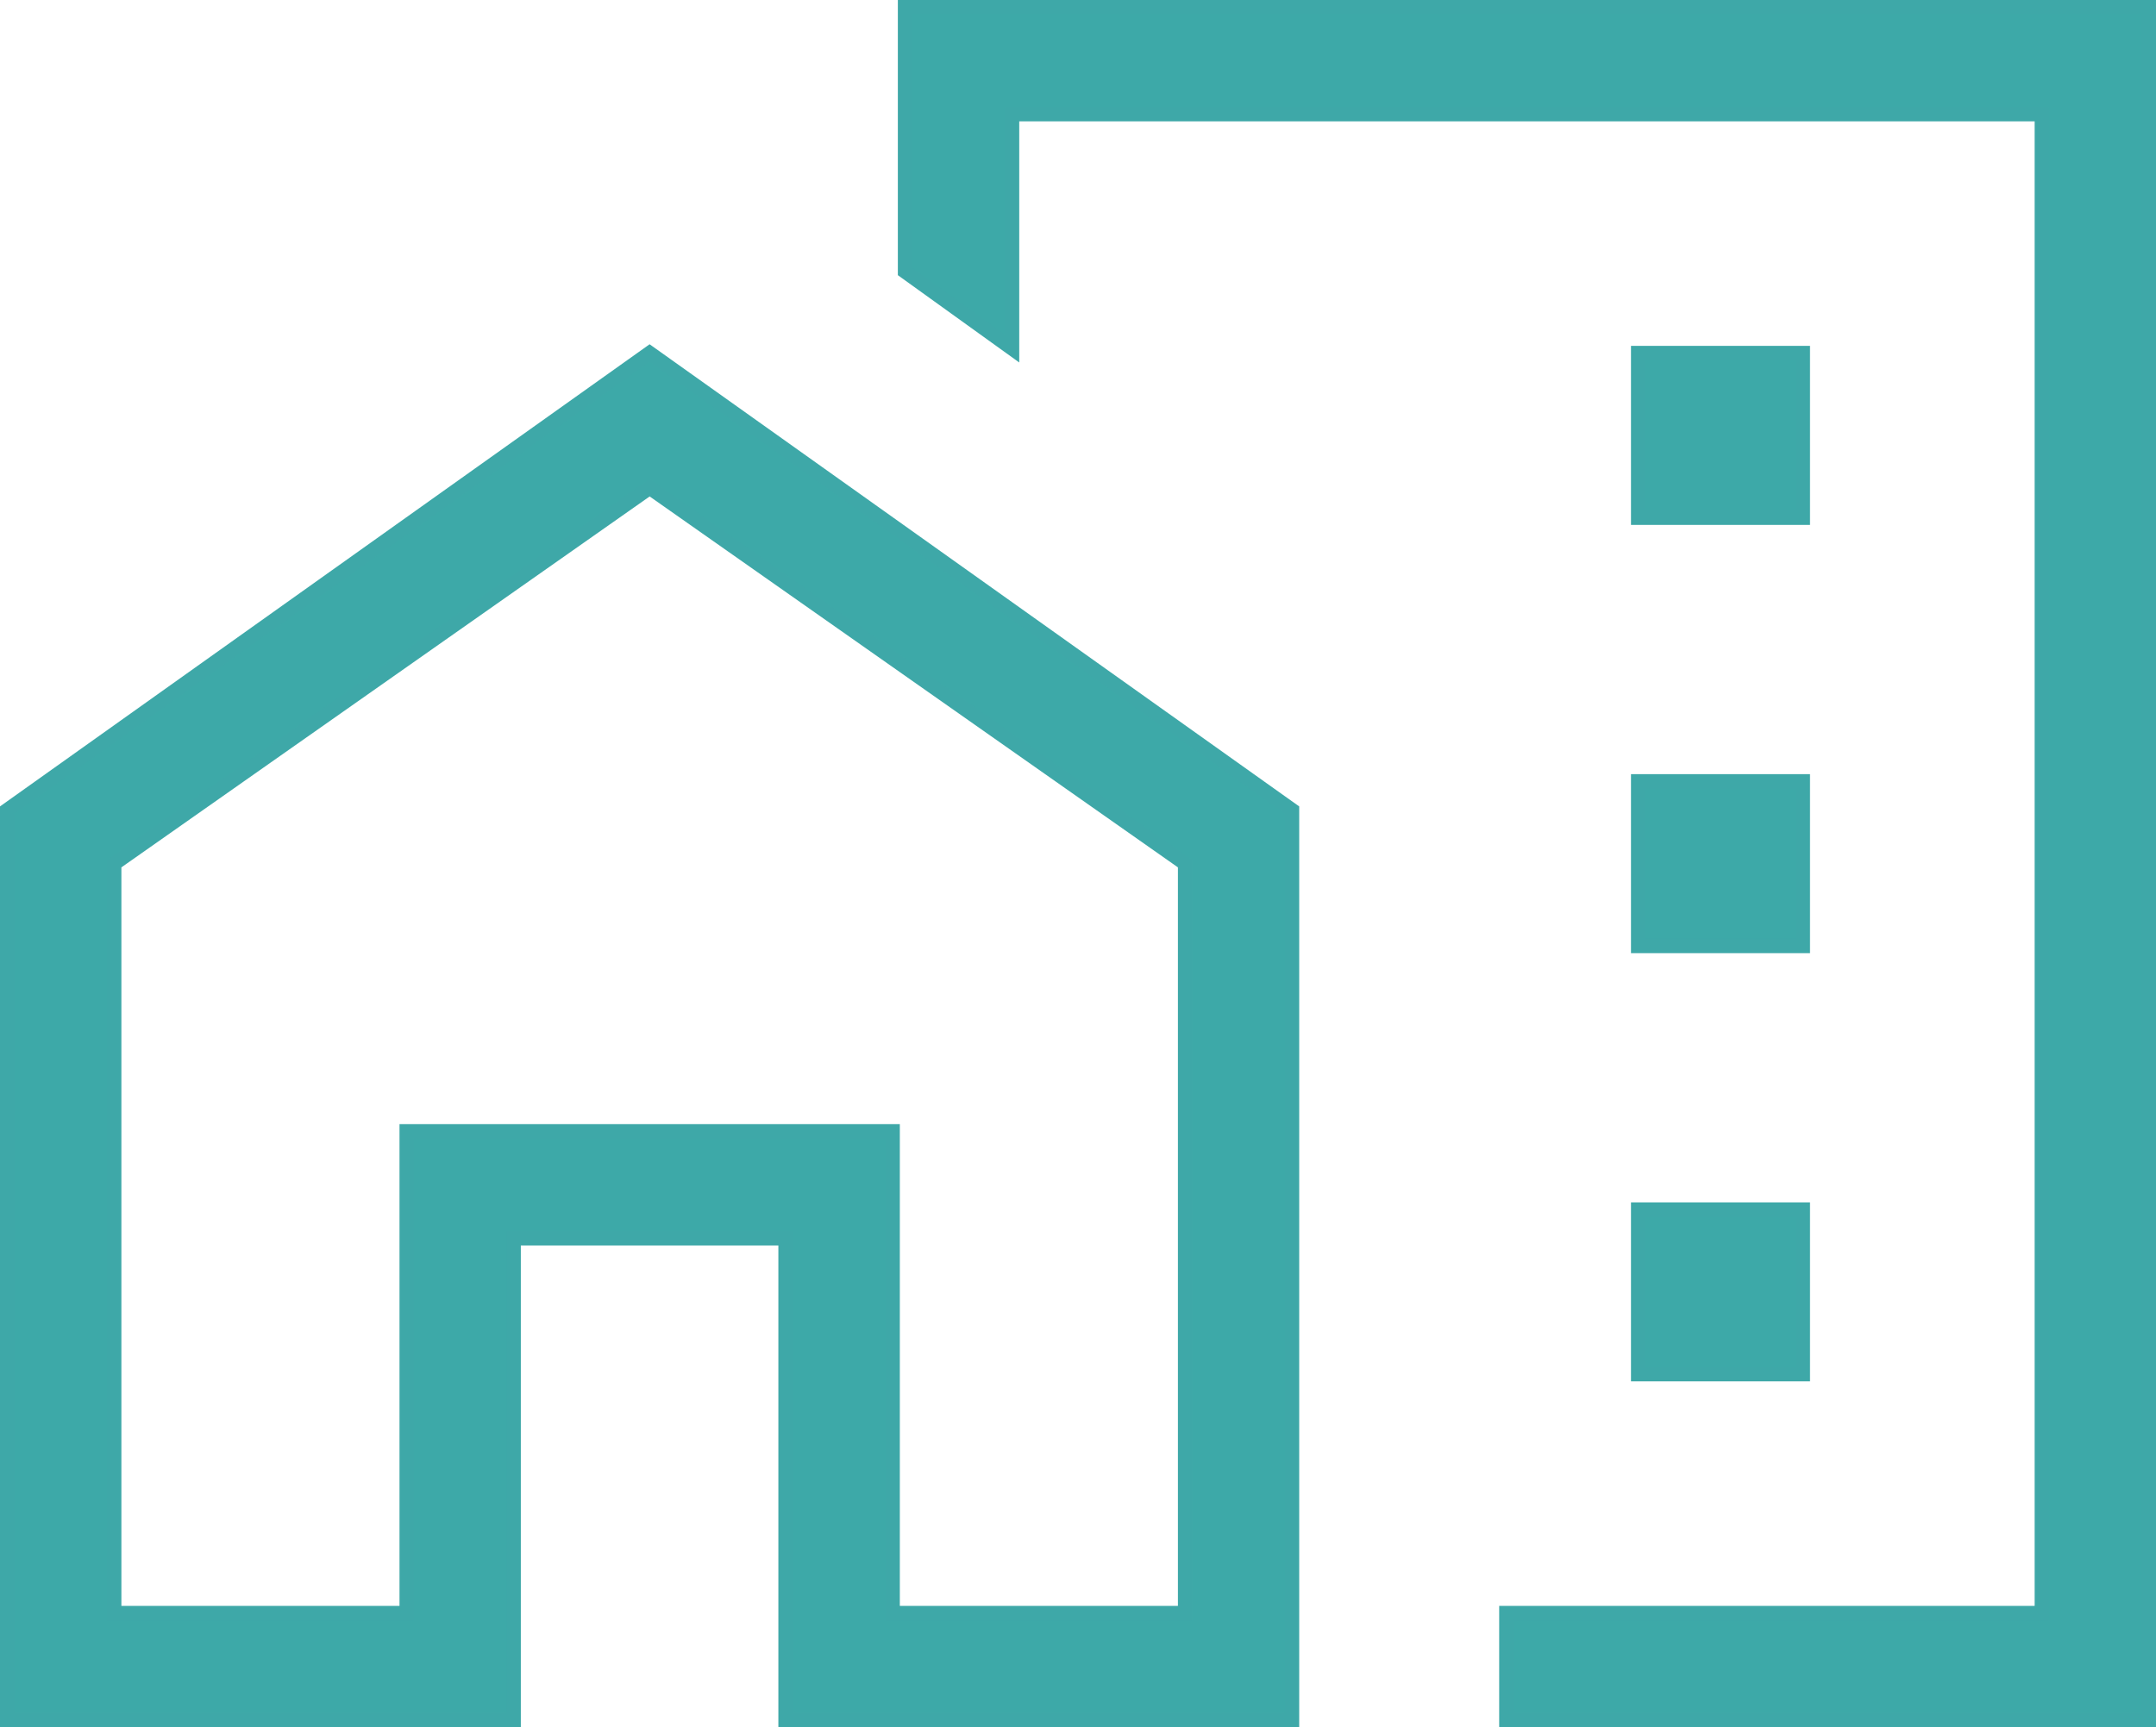
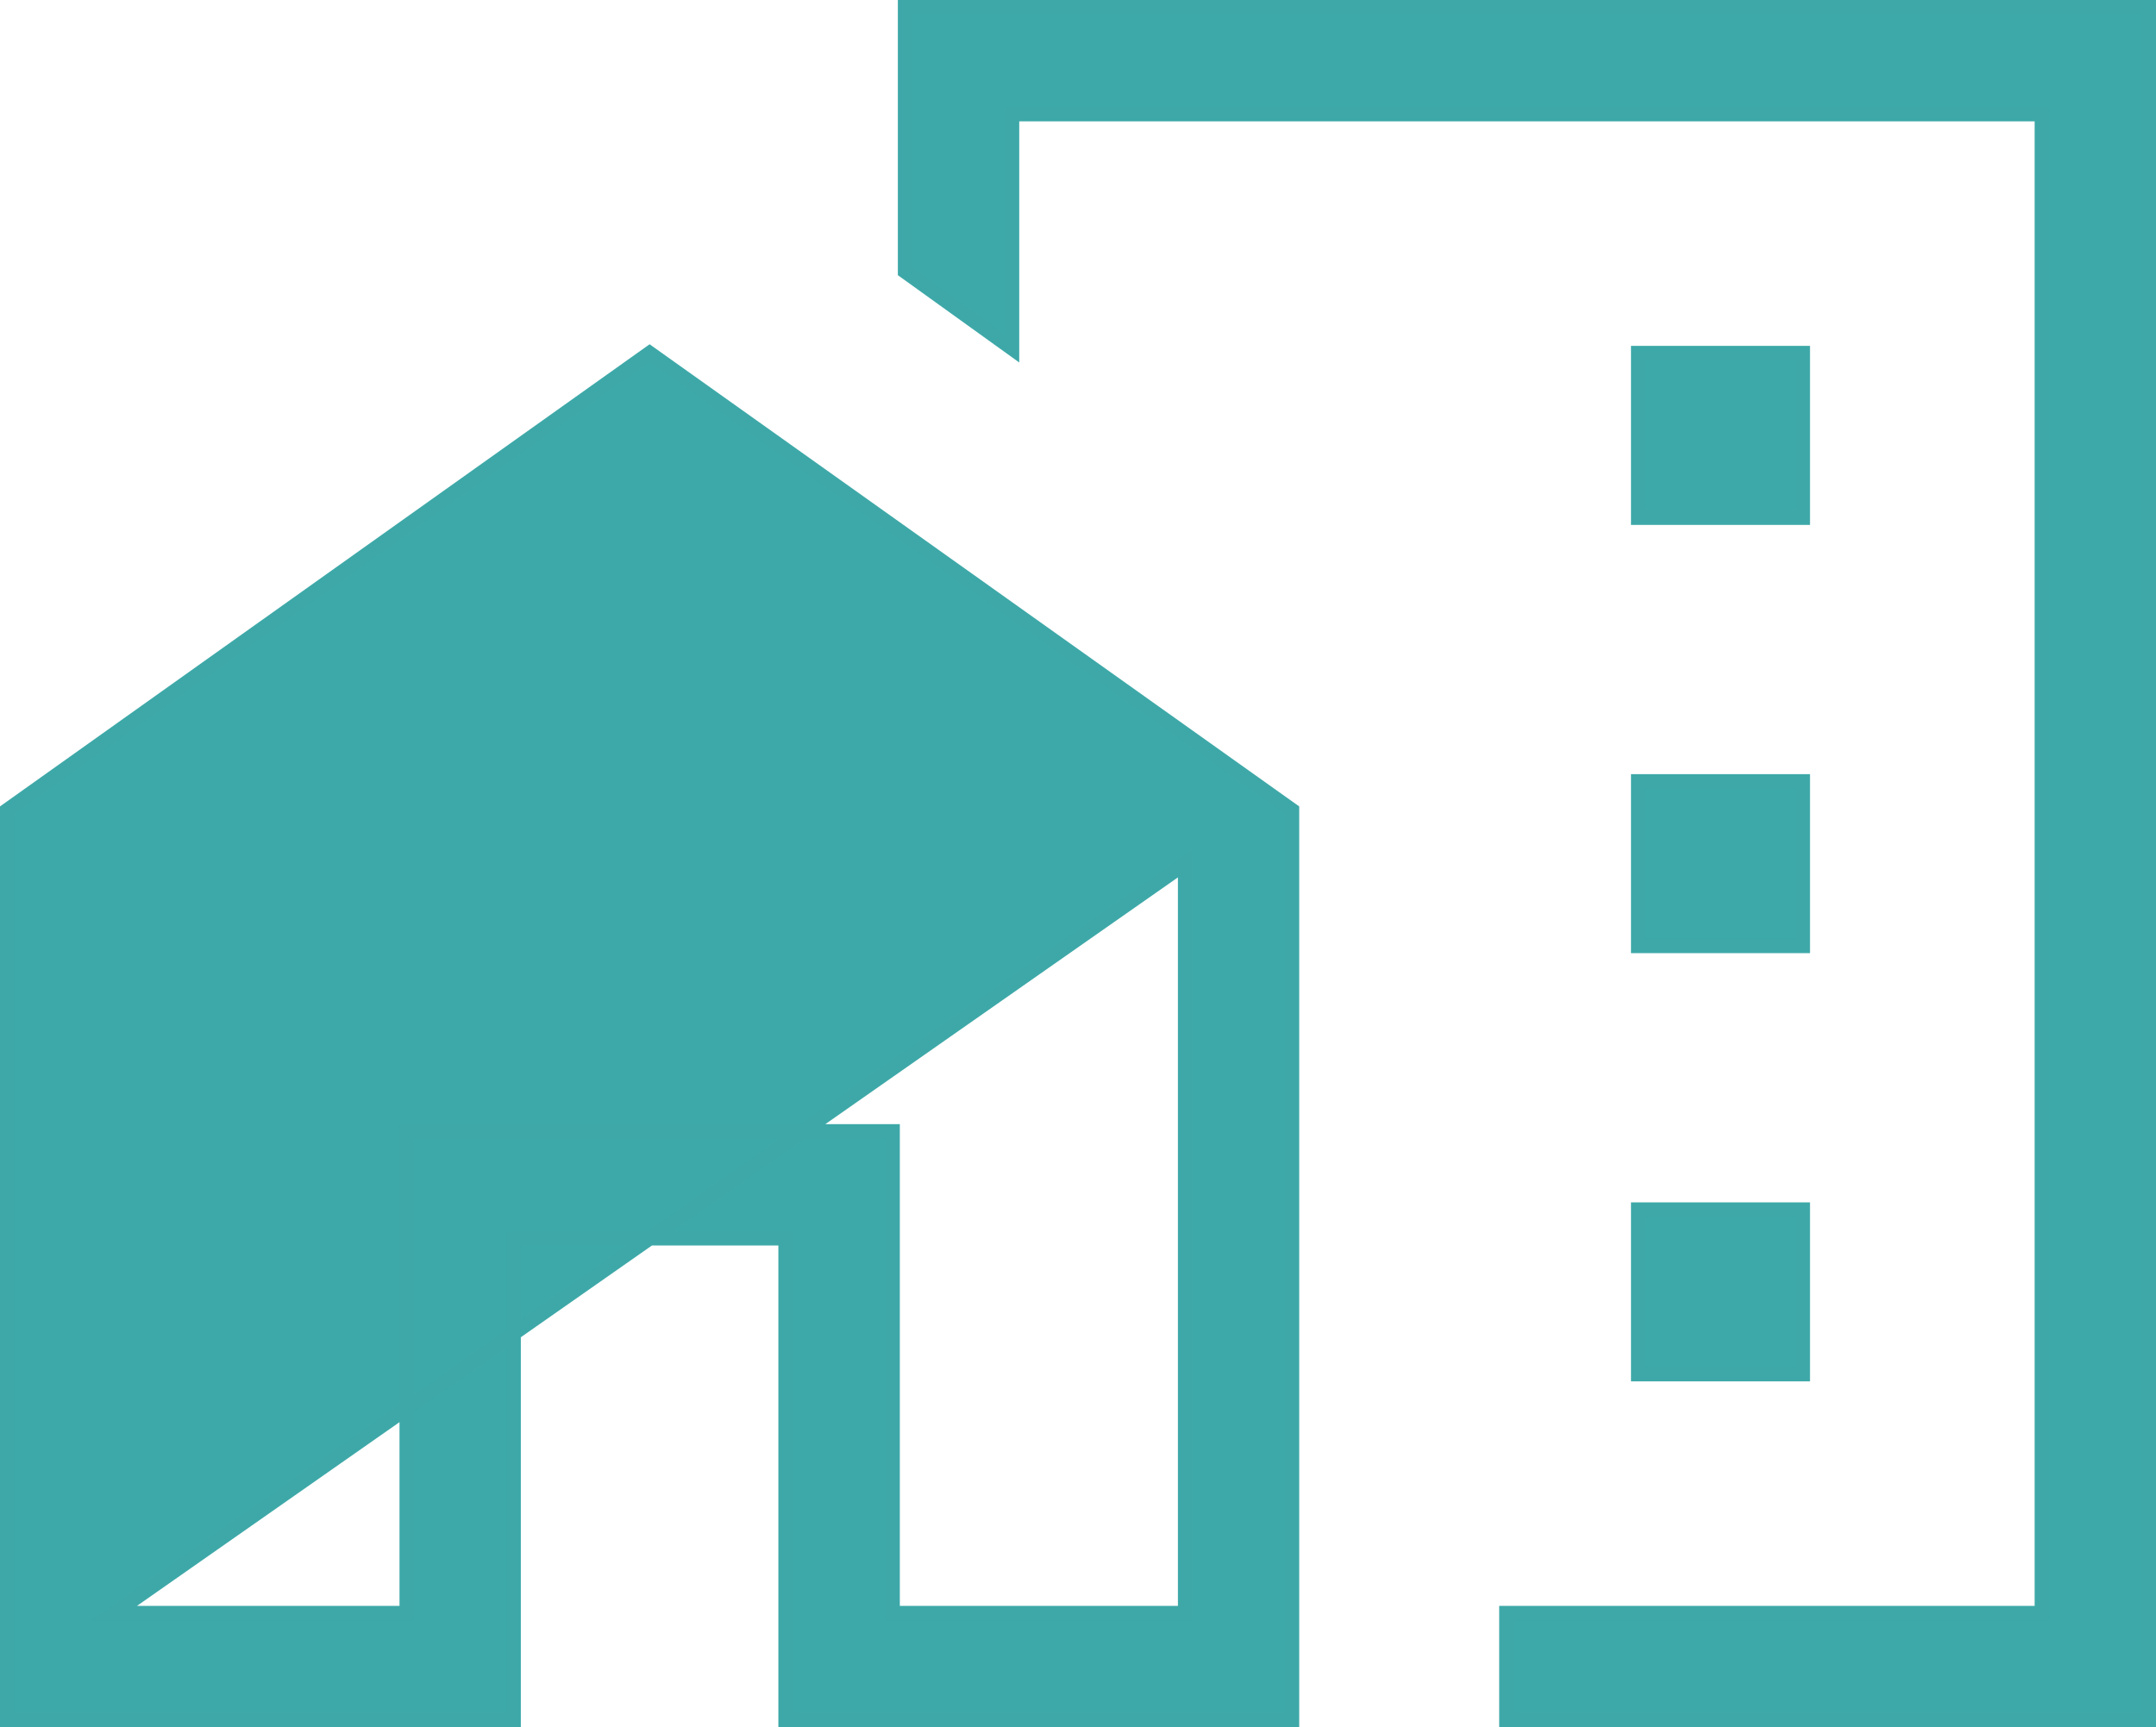
<svg xmlns="http://www.w3.org/2000/svg" viewBox="0 0 150.681 120.745" height="120.745" width="150.681">
-   <path stroke-width="1" stroke="#3ea8a8" fill="#3da9a8" transform="translate(-79.5 800.5)" d="M193.988-764.307H205.5v-11.514H193.988Zm0,29.936H205.5v-11.514H193.988Zm0,29.936H205.5v-11.514H193.988Zm-9.211,24.179v-7.484H222.2V-792.516H150.234v16.379l-7.484-5.383V-800h86.931v119.745ZM80-680.255V-743.87l44.9-31.951,44.9,31.951v63.615H134.4v-33.678h-19v33.678Zm7.484-7.484h20.437v-33.678h33.966v33.678h20.437v-52.388l-37.42-26.28-37.42,26.28ZM184.777-751.354Zm-42.889,63.614v-33.678H107.921v0h33.966Z" id="home_work_24dp_000000_FILL0_wght200_GRAD0_opsz24" />
+   <path stroke-width="1" stroke="#3ea8a8" fill="#3da9a8" transform="translate(-79.5 800.5)" d="M193.988-764.307H205.5v-11.514H193.988Zm0,29.936H205.5v-11.514H193.988Zm0,29.936H205.5v-11.514H193.988Zm-9.211,24.179v-7.484H222.2V-792.516H150.234v16.379l-7.484-5.383V-800h86.931v119.745ZM80-680.255V-743.87l44.9-31.951,44.9,31.951v63.615H134.4v-33.678h-19v33.678Zm7.484-7.484h20.437v-33.678h33.966v33.678h20.437v-52.388ZM184.777-751.354Zm-42.889,63.614v-33.678H107.921v0h33.966Z" id="home_work_24dp_000000_FILL0_wght200_GRAD0_opsz24" />
</svg>